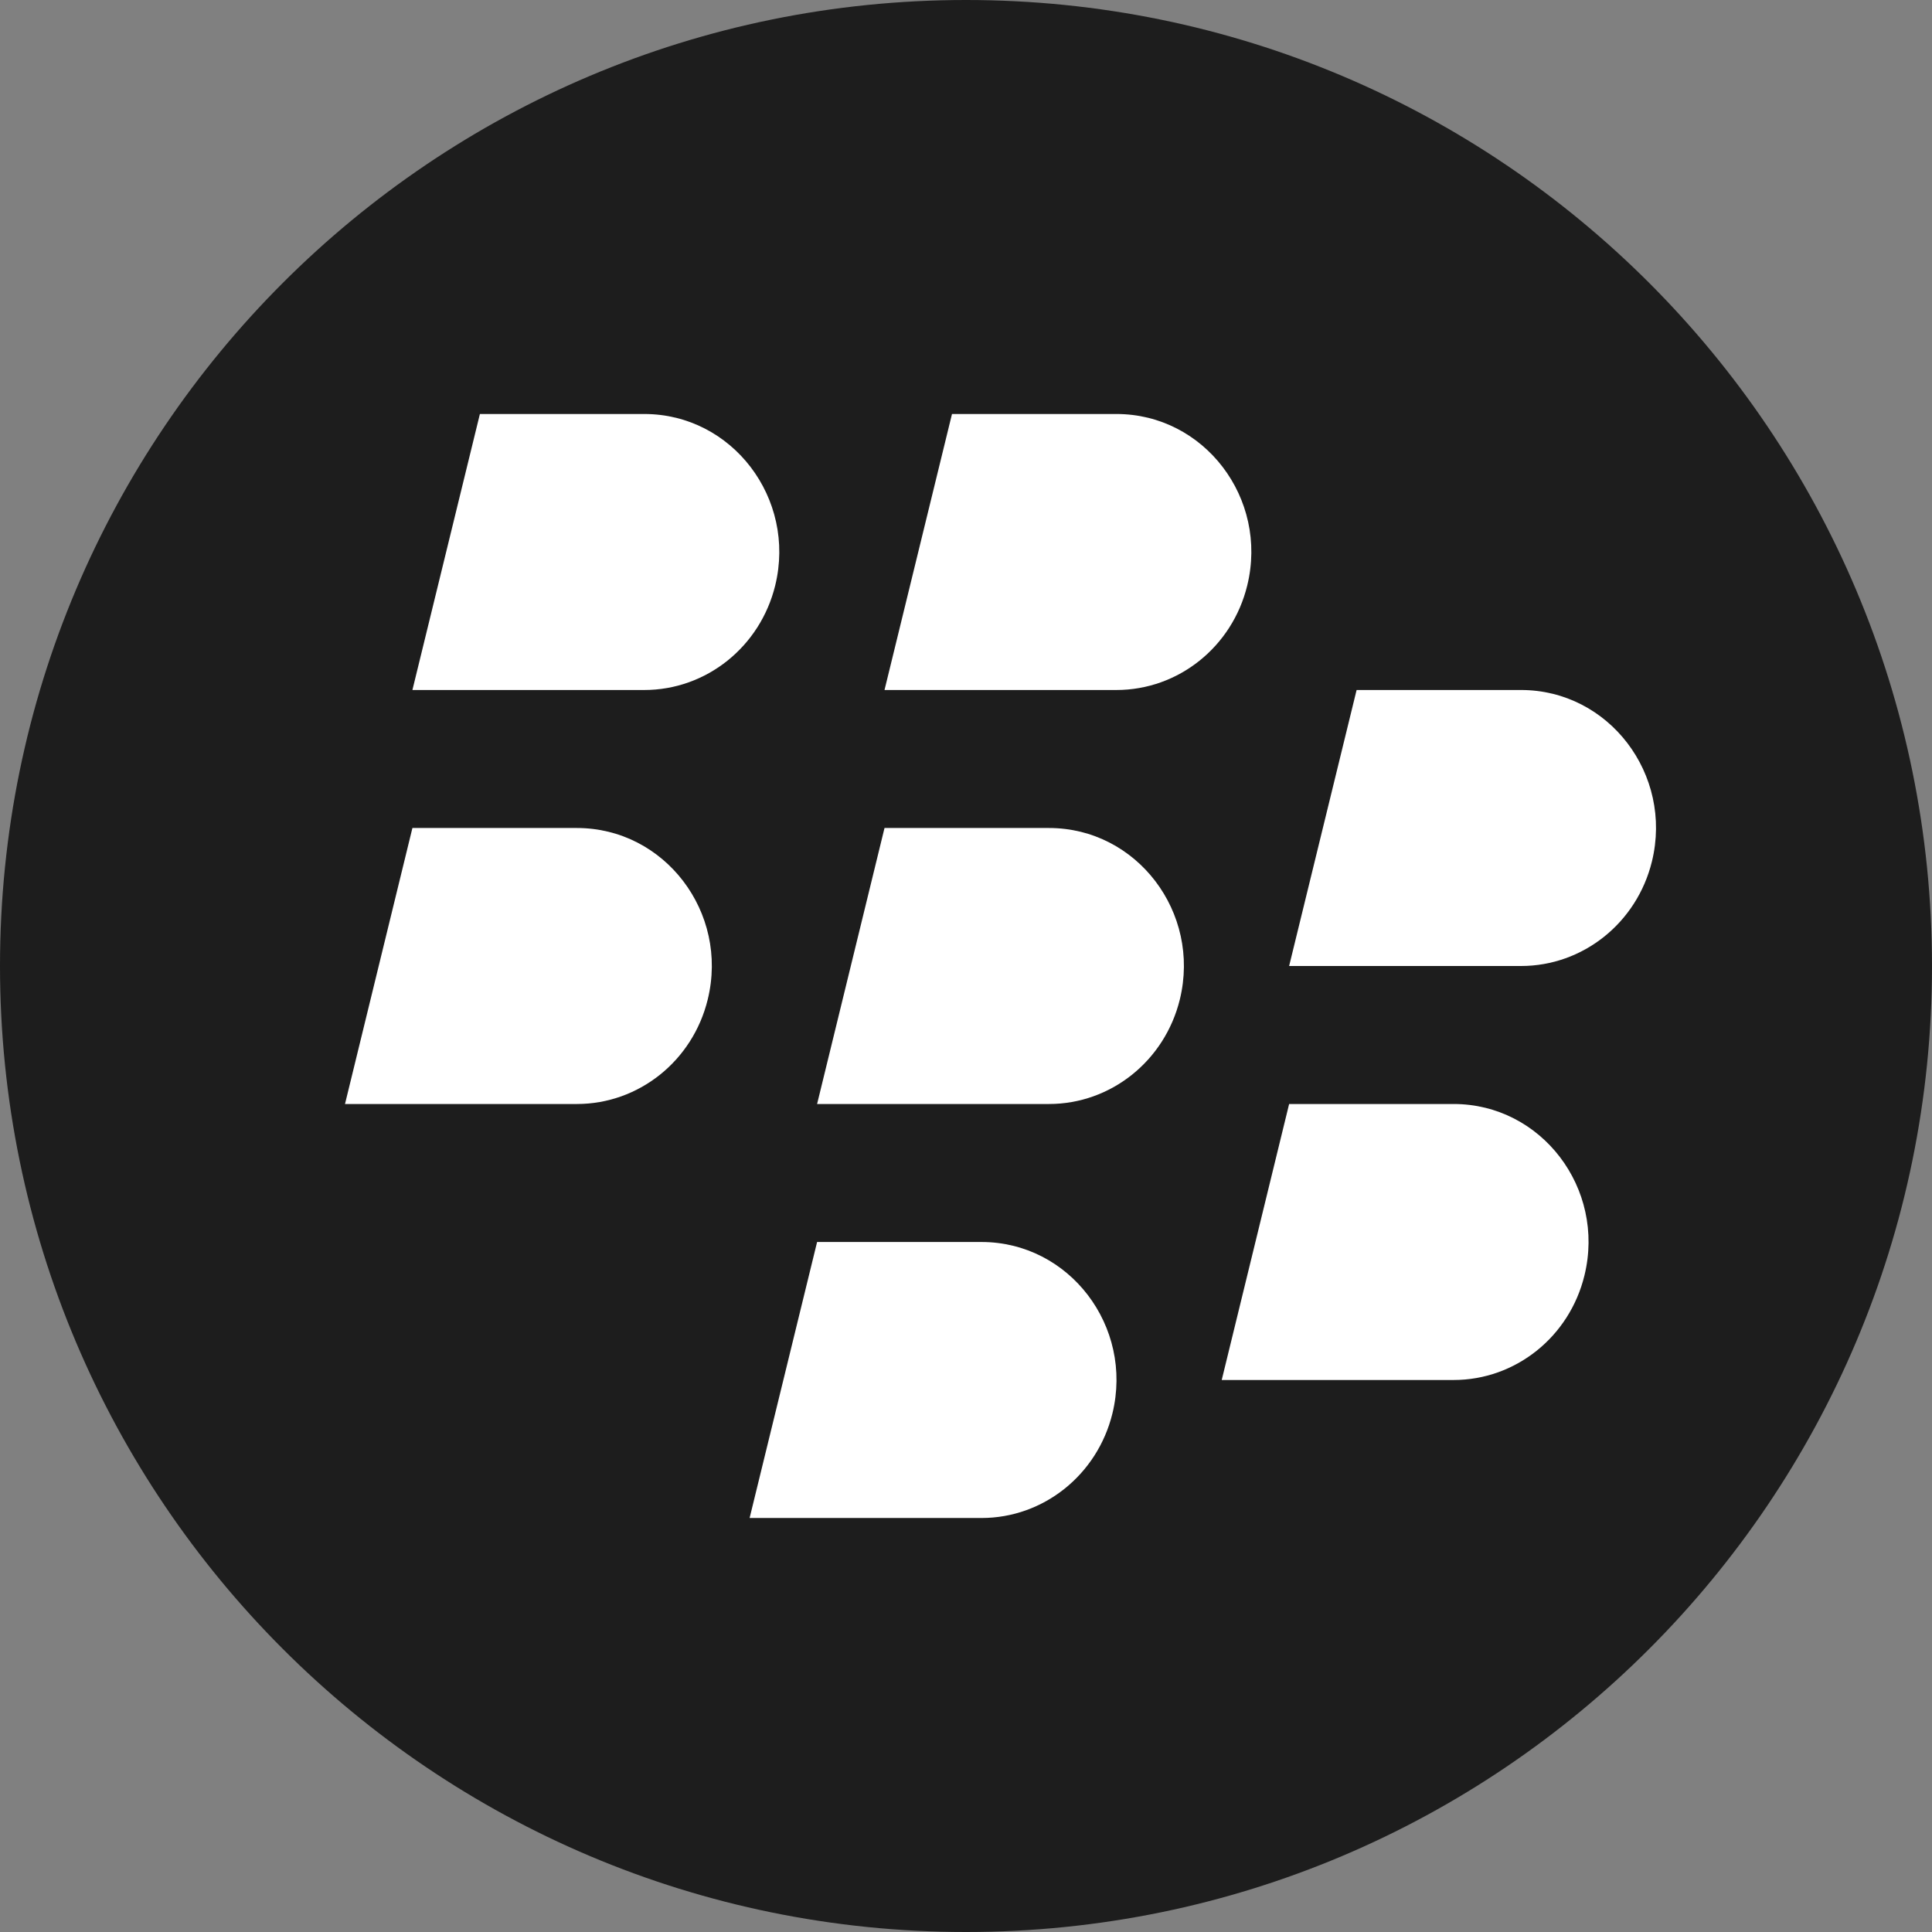
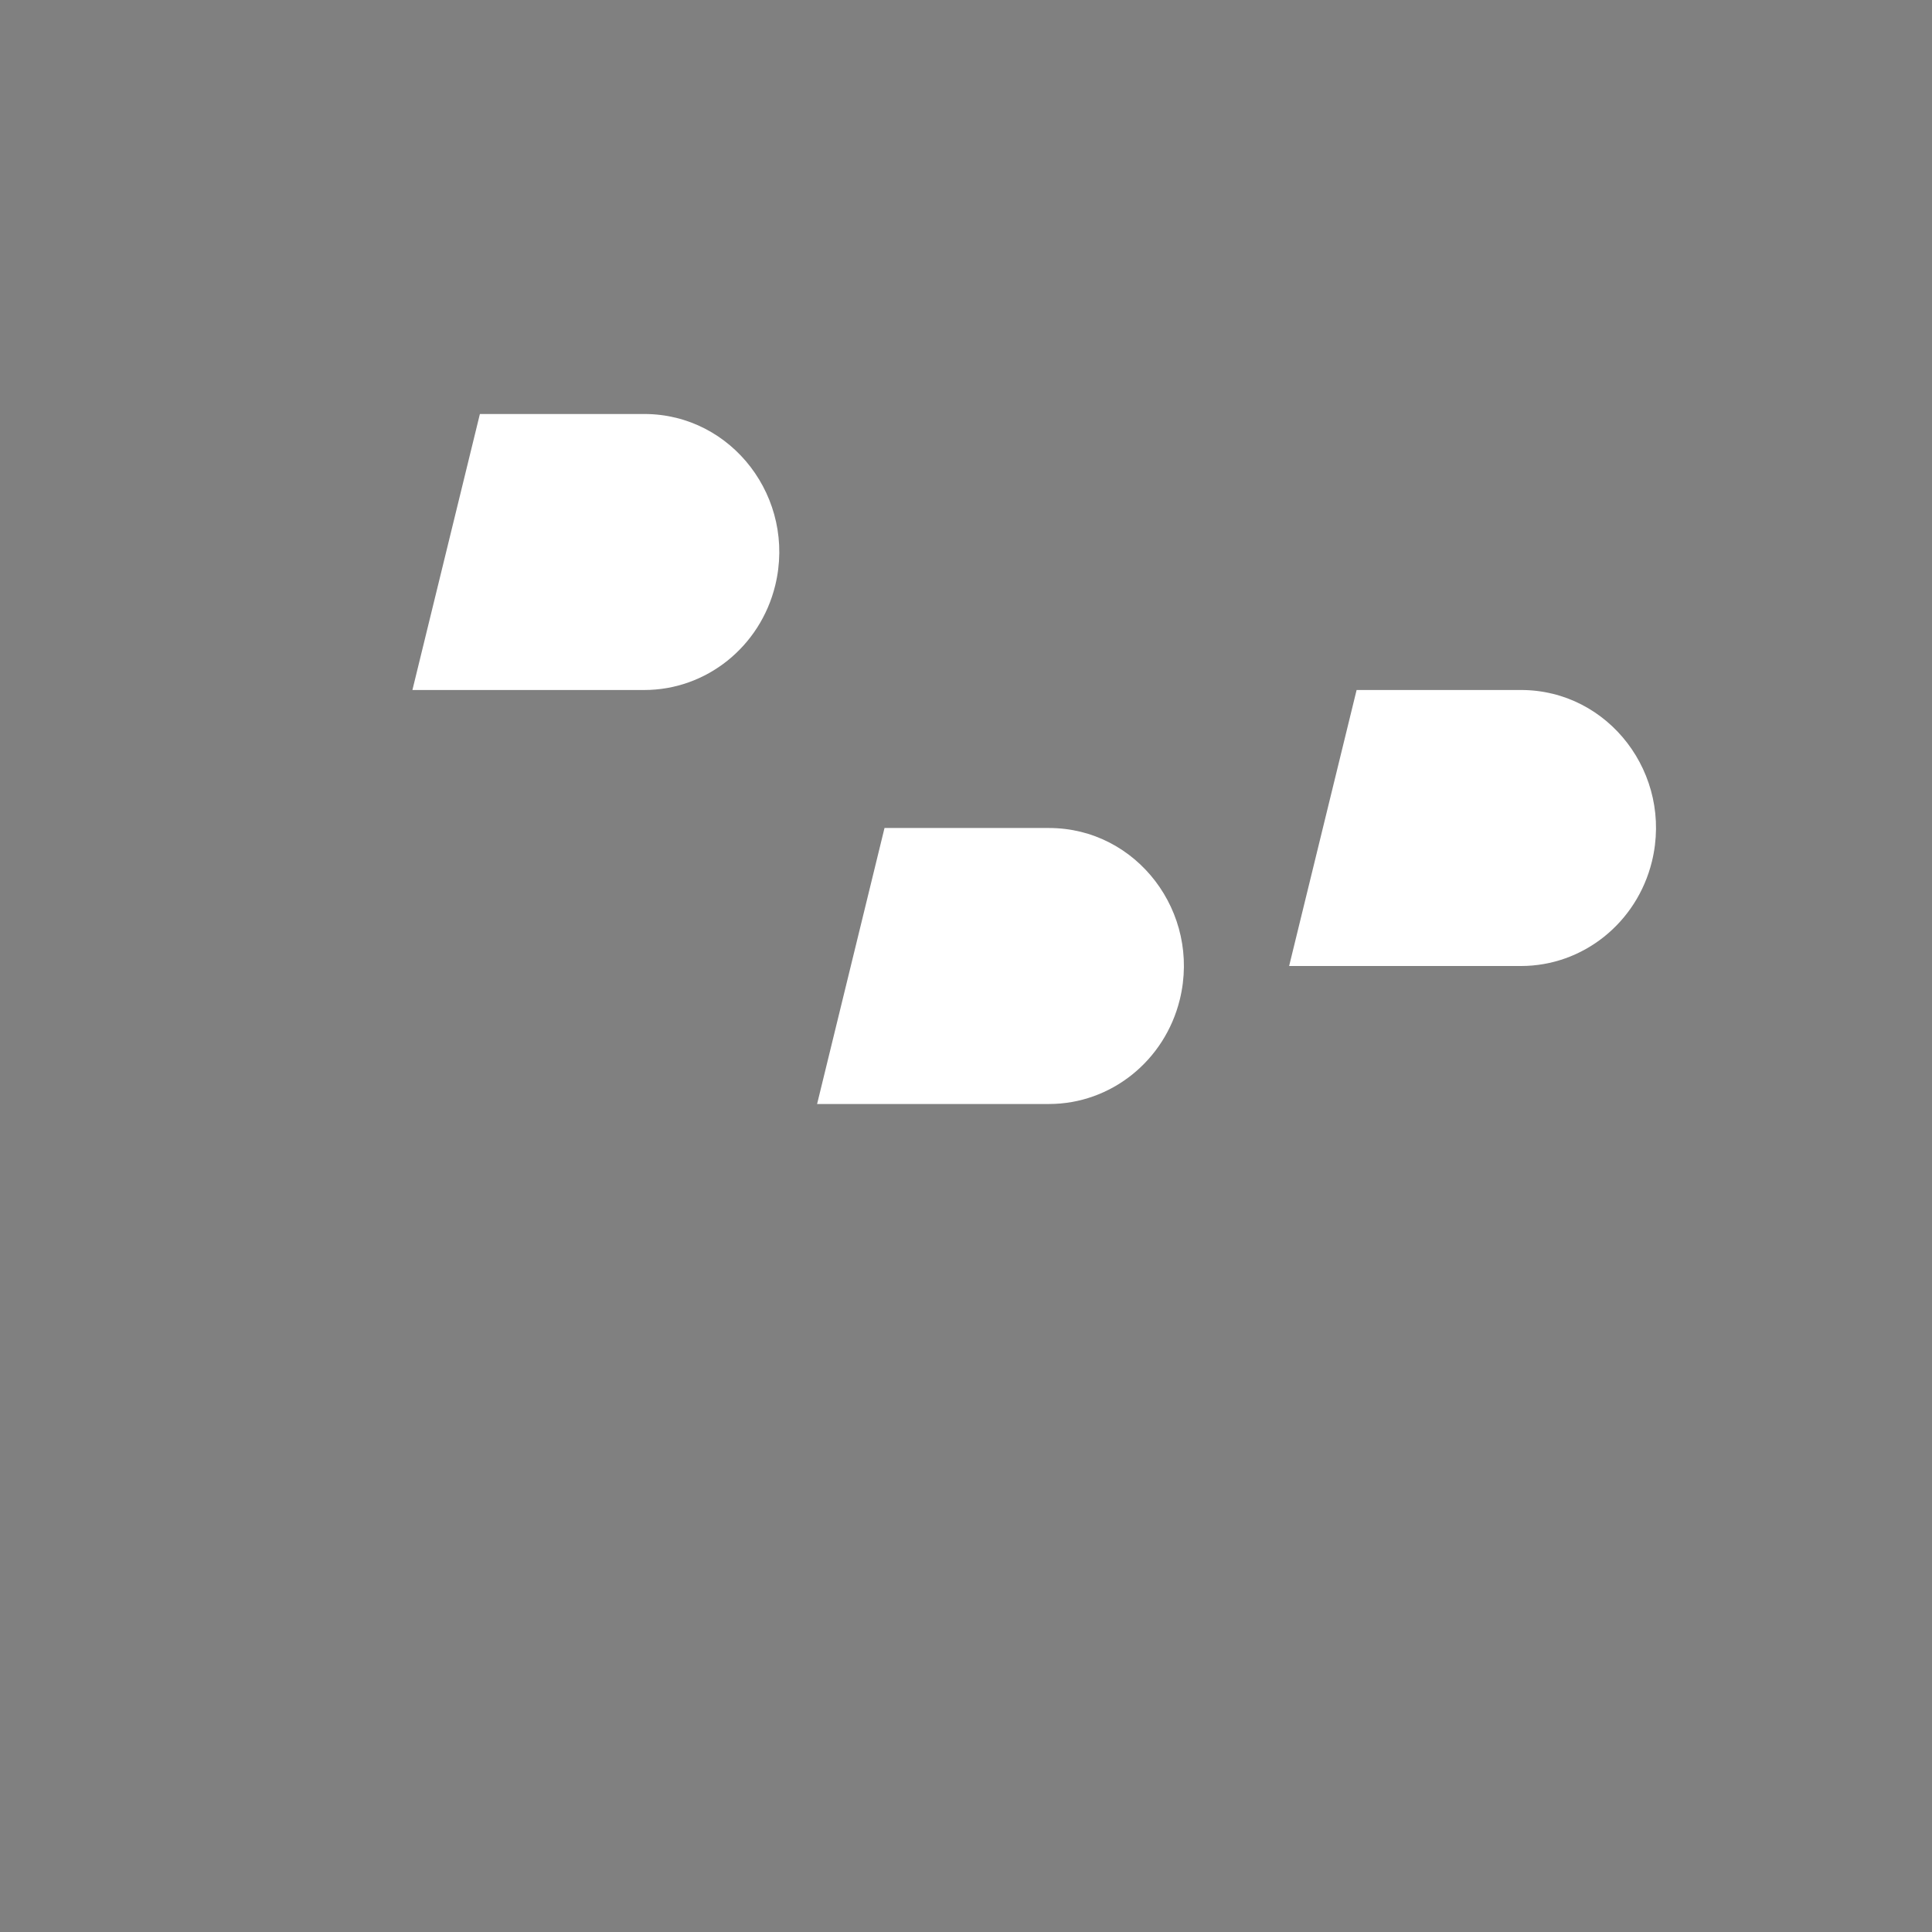
<svg xmlns="http://www.w3.org/2000/svg" width="28" height="28" viewBox="0 0 28 28" fill="none">
  <rect x="0" y="0" width="28" height="28" fill="#808080" stroke="none" />
  <g clip-path="url(#clip0_7188_15903)">
-     <path d="M28 14C28 21.728 21.735 28 14 28C6.265 28 0 21.728 0 14C0 6.265 6.265 0 14 0C21.735 0 28 6.265 28 14Z" fill="#1D1D1D" />
    <path d="M6.955 6L5.977 10H9.338C10.235 10 11.017 9.375 11.235 8.485C11.543 7.223 10.61 6 9.338 6H6.955Z" fill="white" />
-     <path d="M5.977 12L5 16H8.361C9.258 16 10.04 15.375 10.257 14.485C10.566 13.223 9.632 12 8.361 12H5.977Z" fill="white" />
    <path d="M11.842 16L12.819 12H15.203C16.474 12 17.407 13.223 17.099 14.485C16.881 15.375 16.099 16 15.203 16H11.842Z" fill="white" />
-     <path d="M11.842 18L10.864 22H14.225C15.122 22 15.904 21.375 16.122 20.485C16.43 19.223 15.497 18 14.225 18H11.842Z" fill="white" />
-     <path d="M21.067 20H17.706L18.683 16H21.067C22.339 16 23.272 17.223 22.963 18.485C22.746 19.375 21.964 20 21.067 20Z" fill="white" />
    <path d="M19.661 10L18.683 14H22.044C22.941 14 23.723 13.375 23.941 12.485C24.249 11.223 23.316 10 22.044 10H19.661Z" fill="white" />
-     <path d="M12.819 10L13.797 6H16.18C17.452 6 18.385 7.223 18.076 8.485C17.859 9.375 17.077 10 16.18 10H12.819Z" fill="white" />
  </g>
  <defs>
    <clipPath id="clip0_7188_15903">
      <rect width="28" height="28" fill="white" />
    </clipPath>
  </defs>
</svg>